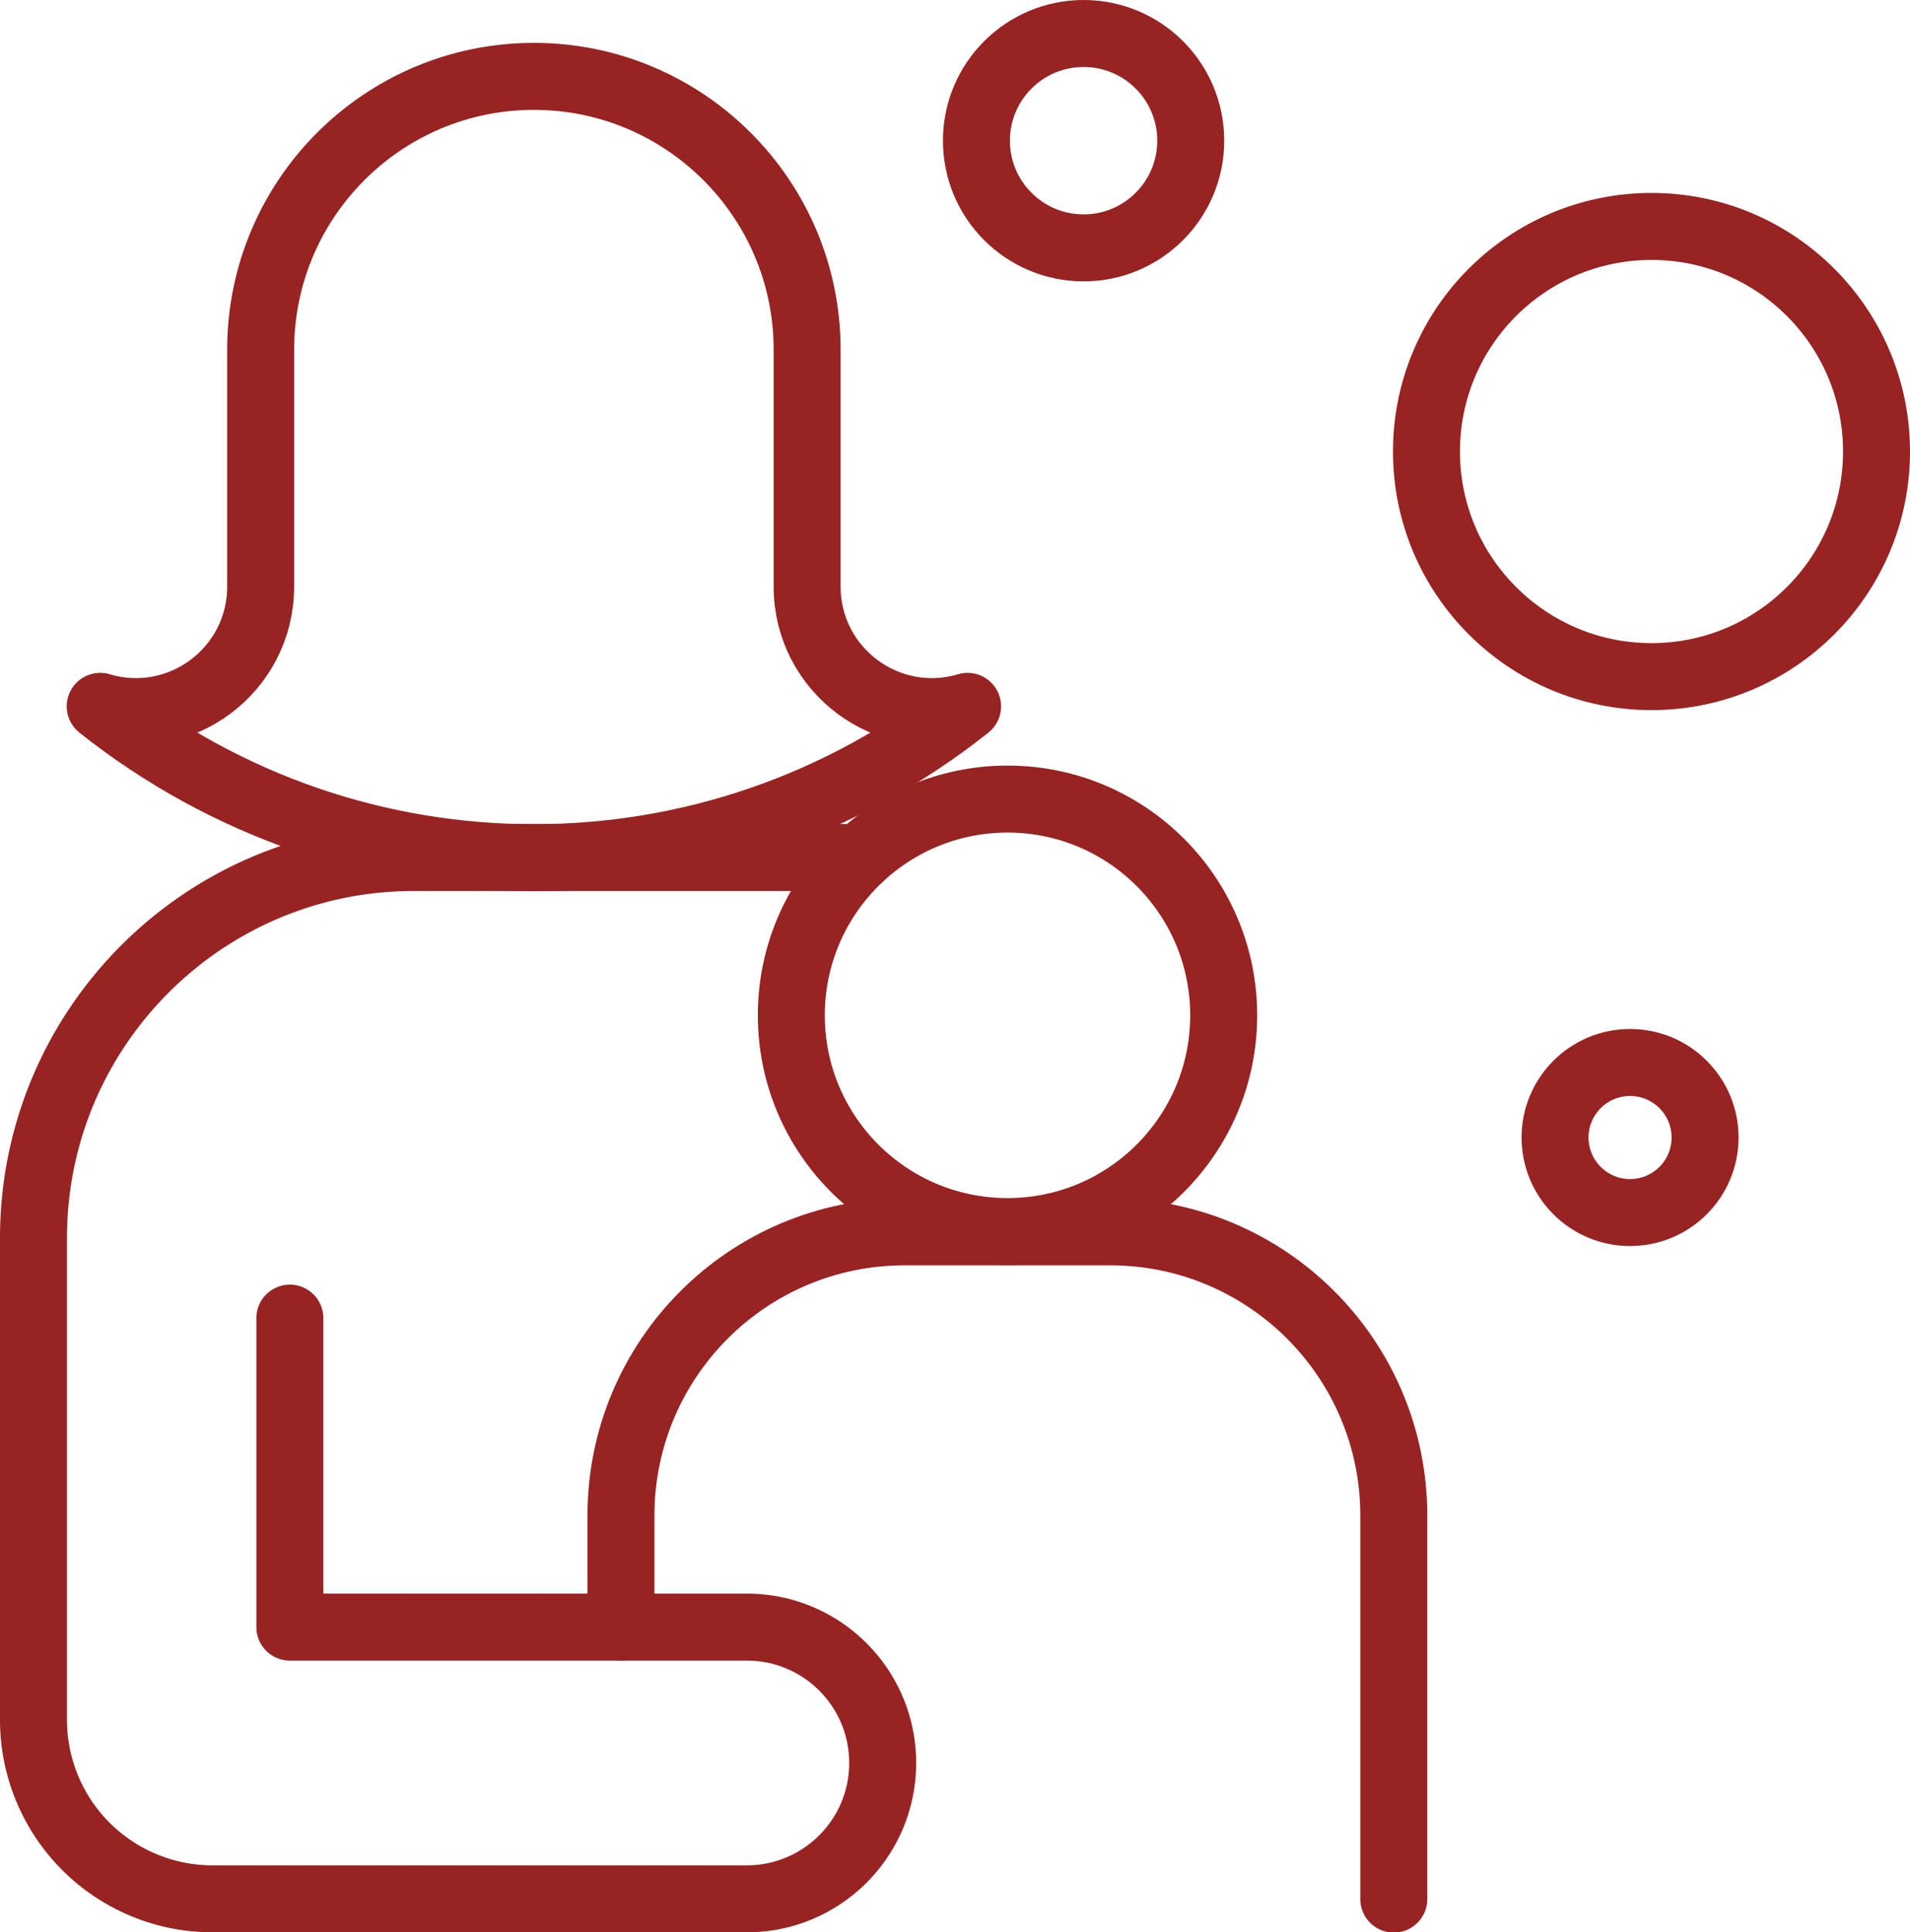
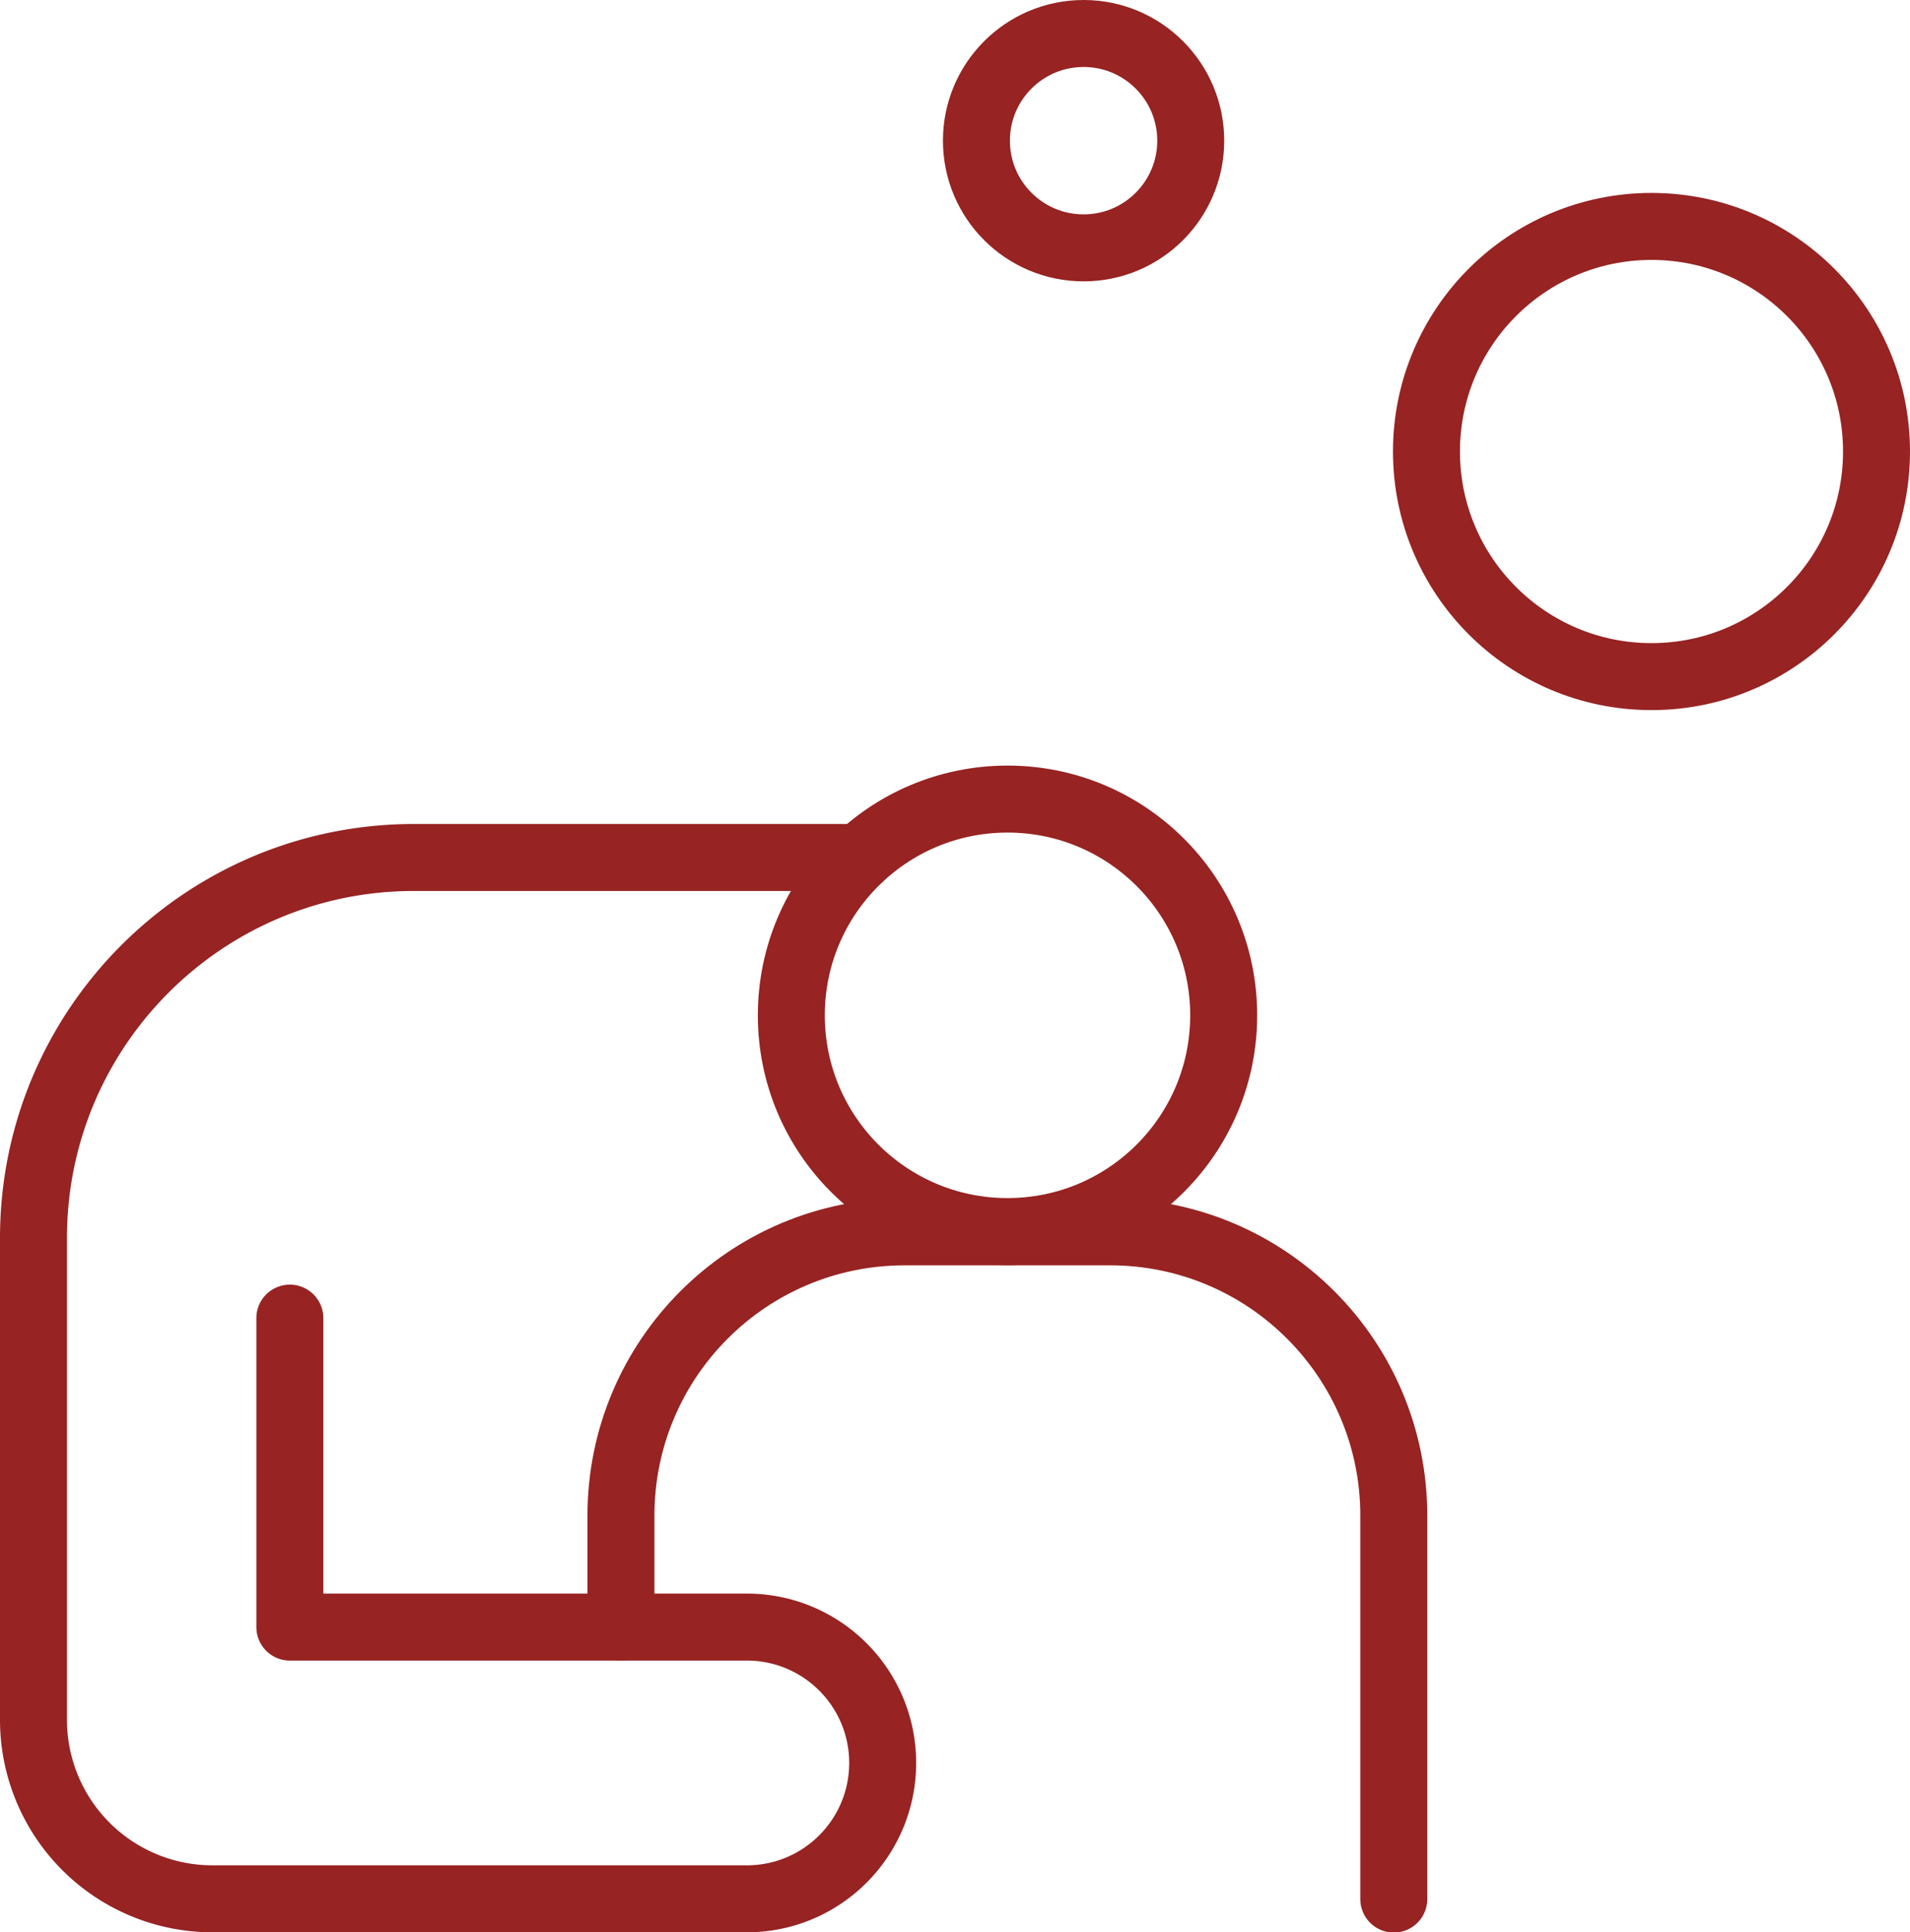
<svg xmlns="http://www.w3.org/2000/svg" id="_レイヤー_2" data-name="レイヤー 2" viewBox="0 0 71.3 72.11">
  <defs>
    <style>.cls-1{fill:none;stroke:#972323;stroke-linecap:round;stroke-linejoin:round;stroke-width:2.5px}</style>
  </defs>
  <g id="_デザイン" data-name="デザイン">
-     <path class="cls-1" d="M36.12 26.36h0c-9.48 7.53-22.9 7.53-32.38 0h0c2.99.89 5.99-1.35 5.99-4.47v-8.84c0-5.63 4.57-10.2 10.2-10.2h0c5.63 0 10.2 4.57 10.2 10.2v8.84c0 3.12 3 5.36 5.99 4.47h0Z" />
    <path class="cls-1" d="M10.82 49.19v11.53h17.06c2.8 0 5.07 2.27 5.07 5.07h0c0 2.8-2.27 5.07-5.07 5.07H7.93a6.68 6.68 0 0 1-6.68-6.68V46.2c0-7.84 6.36-14.2 14.2-14.2h16.64" />
    <circle class="cls-1" cx="37.61" cy="37.89" r="8.07" />
    <path class="cls-1" d="M23.18 60.72v-4.16c0-5.85 4.74-10.59 10.59-10.59h7.67c5.85 0 10.59 4.74 10.59 10.59v14.31" />
    <circle class="cls-1" cx="61.65" cy="16.85" r="8.4" />
-     <circle class="cls-1" cx="60.85" cy="42.45" r="2.8" />
    <circle class="cls-1" cx="40.45" cy="5.25" r="4" />
  </g>
</svg>